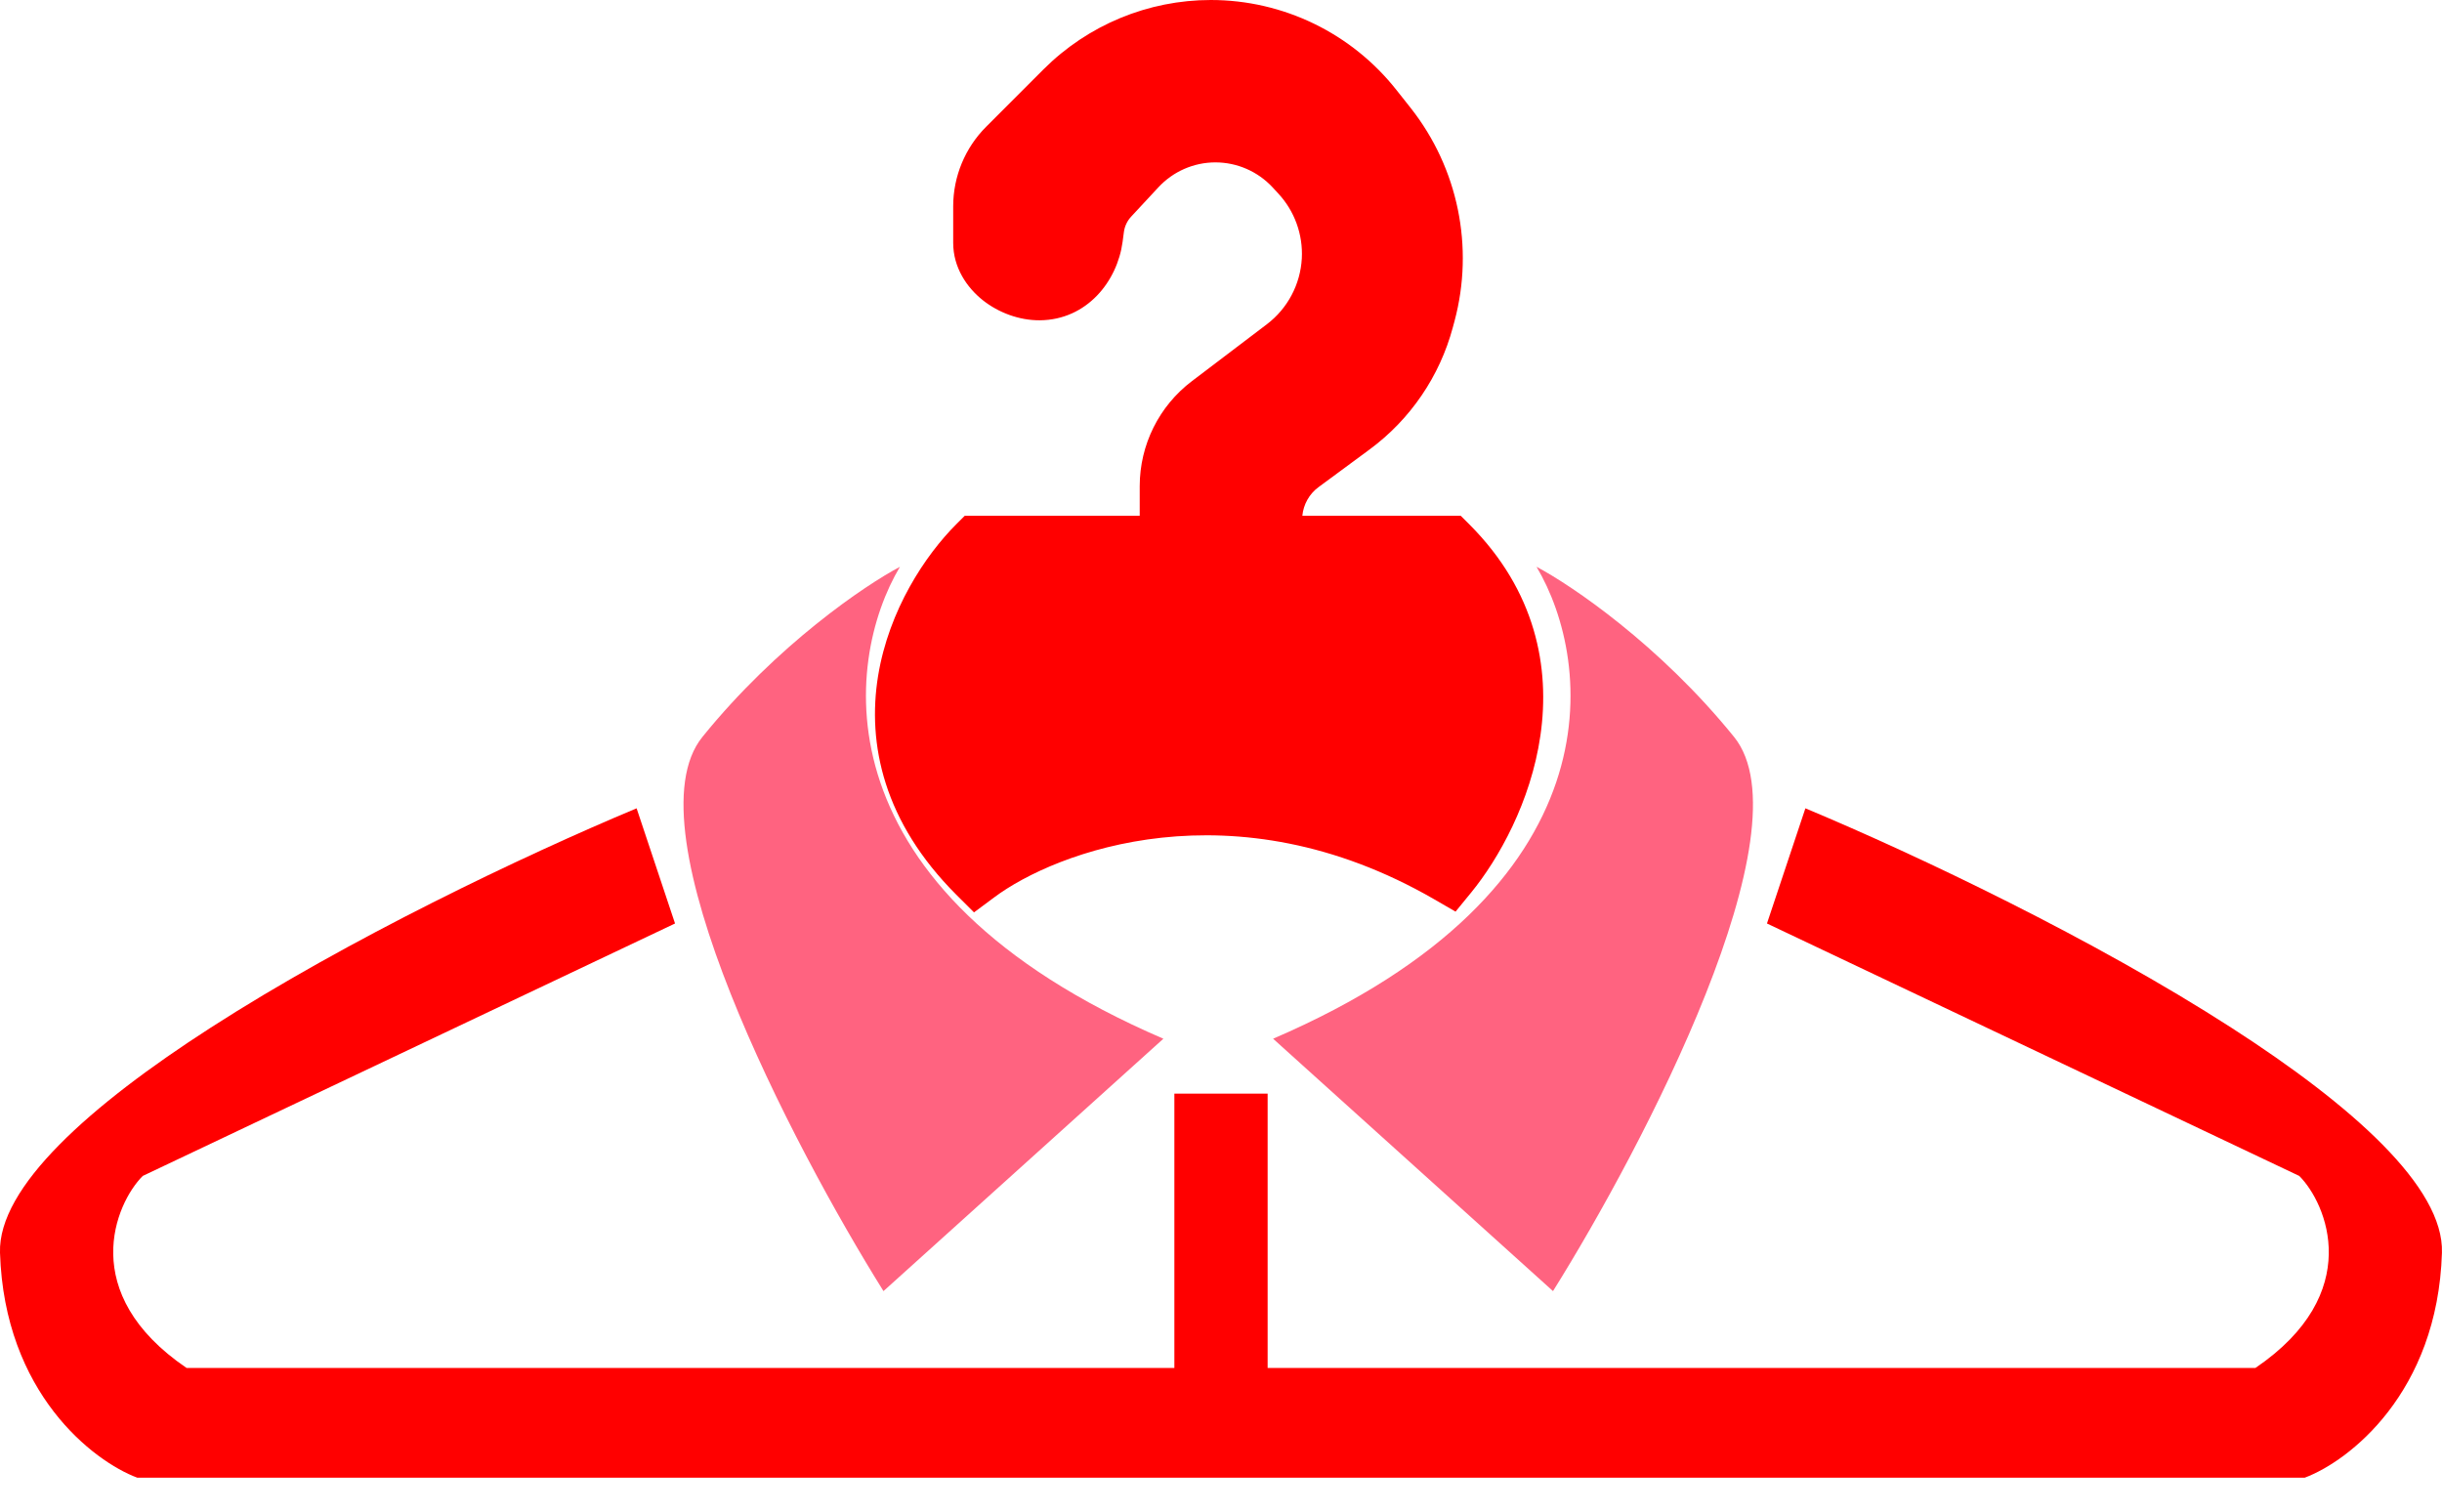
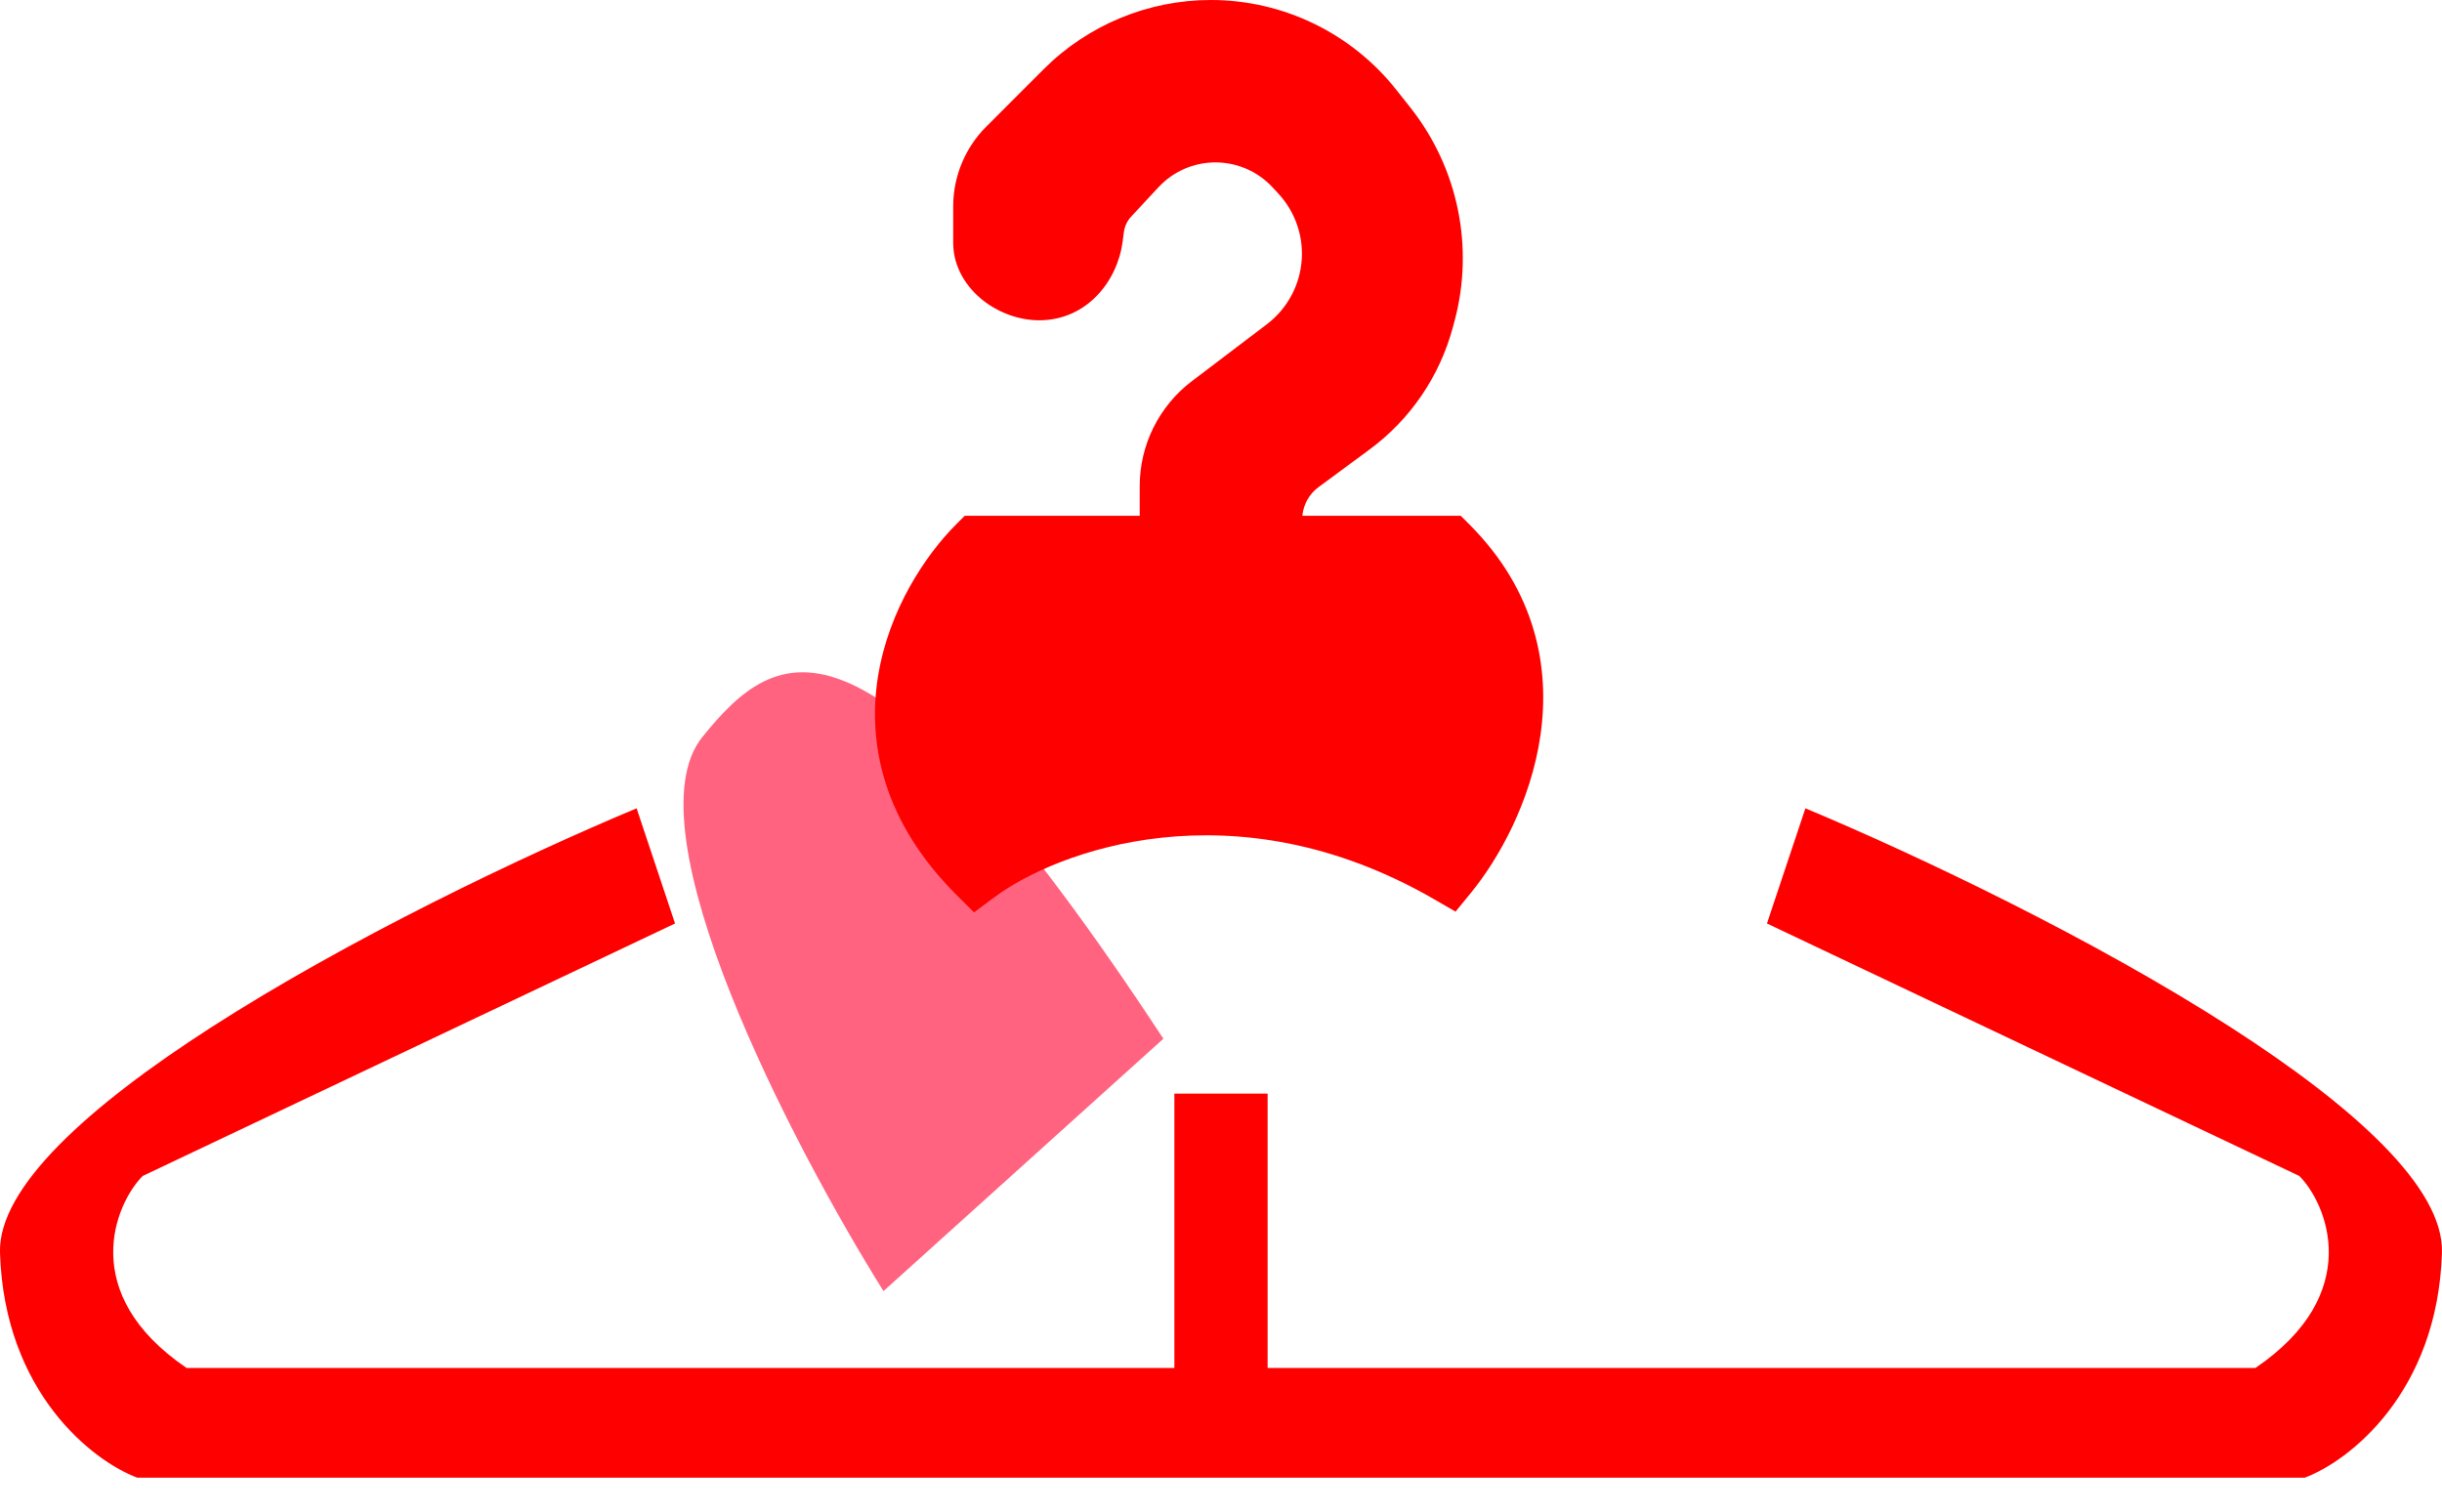
<svg xmlns="http://www.w3.org/2000/svg" width="42" height="26" viewBox="0 0 42 26" fill="none">
-   <path d="M20.009 17.866C14.044 15.299 14.503 11.385 15.478 9.749C14.881 10.064 13.364 11.089 12.081 12.675C10.797 14.261 13.622 19.691 15.195 22.207L20.009 17.866Z" fill="#FF6380" />
-   <path d="M21.896 17.866C27.861 15.299 27.402 11.385 26.427 9.749C27.024 10.064 28.541 11.089 29.824 12.675C31.108 14.261 28.283 19.691 26.71 22.207L21.896 17.866Z" fill="#FF6380" />
+   <path d="M20.009 17.866C14.881 10.064 13.364 11.089 12.081 12.675C10.797 14.261 13.622 19.691 15.195 22.207L20.009 17.866Z" fill="#FF6380" />
  <path d="M31.051 13.903C33.013 14.724 36.014 16.154 38.378 17.677C40.451 19.012 42.035 20.419 41.999 21.547C41.924 23.963 40.395 25.133 39.64 25.416H2.36C1.605 25.133 0.076 23.963 0 21.547C-0.035 20.419 1.549 19.012 3.622 17.677C5.986 16.154 8.987 14.724 10.949 13.903L11.61 15.884L2.455 20.226C1.983 20.698 1.322 22.246 3.209 23.529H20.198V18.81H21.802V23.529H38.791C40.678 22.246 40.017 20.698 39.545 20.226L30.39 15.884L31.051 13.903Z" fill="#FF0000" />
  <path d="M20.825 0C22.072 0 23.249 0.572 24.02 1.551L24.264 1.859C25.078 2.893 25.357 4.25 25.017 5.521L24.987 5.632C24.761 6.474 24.256 7.215 23.554 7.732L22.677 8.379C22.518 8.496 22.418 8.676 22.399 8.871H25.123L25.27 9.018C26.417 10.165 26.662 11.487 26.494 12.649C26.33 13.789 25.772 14.777 25.303 15.351L25.034 15.68L24.666 15.467C21.21 13.472 18.151 14.649 17.099 15.435L16.752 15.693L16.446 15.388C15.199 14.14 14.912 12.798 15.102 11.627C15.288 10.487 15.918 9.546 16.446 9.018L16.593 8.871H19.602V8.361C19.602 7.653 19.934 6.984 20.499 6.556L21.789 5.577C22.146 5.306 22.366 4.891 22.39 4.443C22.411 4.032 22.265 3.629 21.984 3.327L21.887 3.222C21.633 2.949 21.277 2.793 20.904 2.793C20.532 2.793 20.176 2.949 19.923 3.222L19.454 3.727C19.387 3.799 19.343 3.892 19.33 3.99L19.307 4.163C19.216 4.839 18.694 5.501 17.886 5.509C17.527 5.512 17.17 5.376 16.9 5.161C16.631 4.946 16.394 4.604 16.394 4.177V3.549C16.394 3.036 16.598 2.543 16.961 2.18L17.949 1.191C18.712 0.429 19.747 0 20.825 0Z" fill="#FF0000" />
</svg>